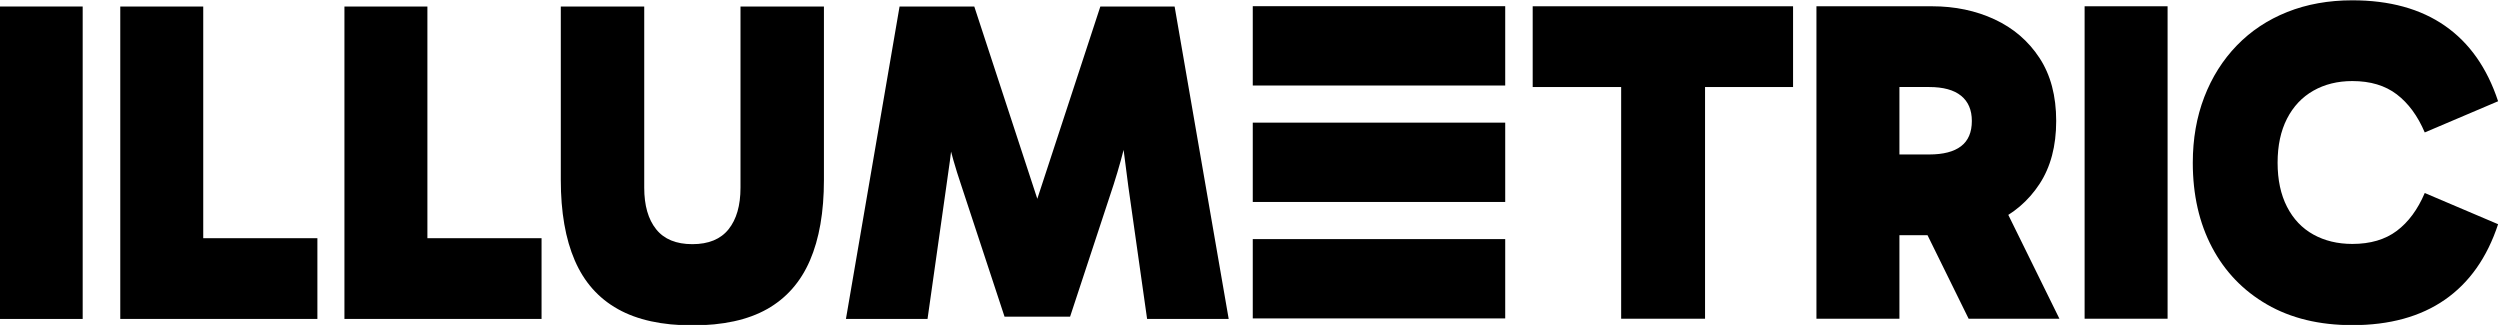
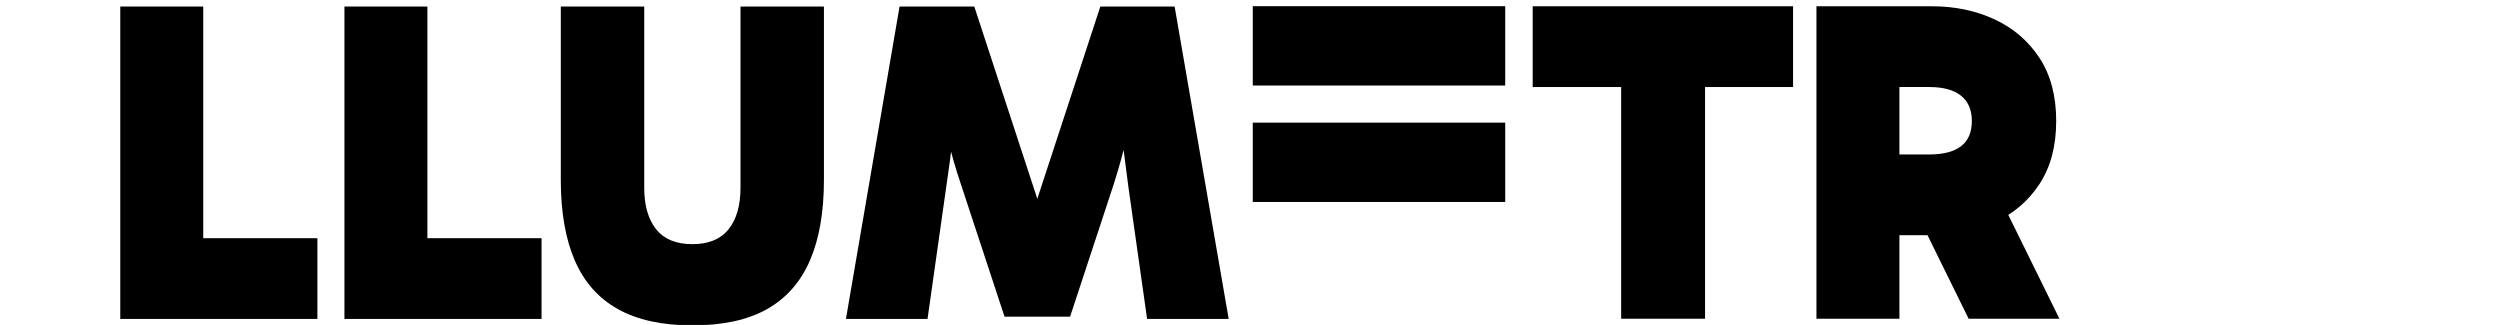
<svg xmlns="http://www.w3.org/2000/svg" width="100%" height="100%" viewBox="0 0 1454 189" version="1.1" xml:space="preserve" style="fill-rule:evenodd;clip-rule:evenodd;stroke-linejoin:round;stroke-miterlimit:2;">
  <g transform="matrix(1,0,0,1,-1029.61,-1054.96)">
    <g transform="matrix(0.907,0,0,0.405,228.423,766.68)">
-       <rect x="883.15" y="721.146" width="53.204" height="448.682" style="fill-rule:nonzero;" />
      <path d="M1086.86,1169.83L960.458,1169.83L960.458,721.146L1013.66,721.146L1013.66,1109.87L997.201,1053.87L1086.86,1053.87L1086.86,1169.83Z" style="fill-rule:nonzero;" />
      <path d="M1230.6,1169.83L1104.2,1169.83L1104.2,721.146L1157.4,721.146L1157.4,1109.87L1140.94,1053.87L1230.6,1053.87L1230.6,1169.83Z" style="fill-rule:nonzero;" />
      <path d="M1327.3,1179.05C1307.9,1179.05 1291.98,1171.26 1279.54,1155.66C1267.09,1140.07 1257.88,1116.79 1251.91,1085.82C1245.93,1054.86 1242.94,1016.31 1242.94,970.194L1242.94,721.146L1296.44,721.146L1296.44,981.395C1296.44,1006.87 1298.99,1026.75 1304.08,1041.02C1309.18,1055.3 1316.92,1062.43 1327.3,1062.43C1337.69,1062.43 1345.43,1055.3 1350.53,1041.02C1355.62,1026.75 1358.17,1006.87 1358.17,981.395L1358.17,721.146L1411.67,721.146L1411.67,970.194C1411.67,1016.31 1408.68,1054.86 1402.7,1085.82C1396.72,1116.79 1387.56,1140.07 1375.22,1155.66C1362.87,1171.26 1346.9,1179.05 1327.3,1179.05Z" style="fill-rule:nonzero;" />
      <path d="M1425.78,1169.83L1460.17,721.146L1508.08,721.146L1550.7,1012.36L1546.29,1012.36L1588.92,721.146L1636.54,721.146L1671.22,1169.83L1618.9,1169.83L1606.85,979.418C1605.48,955.699 1604.1,931.871 1602.73,907.932C1601.36,883.994 1599.99,859.945 1598.62,835.787L1613.9,835.787C1611.16,859.067 1608.56,882.566 1606.11,906.285C1603.66,930.004 1600.77,953.503 1597.44,976.783L1569.52,1166.53L1527.48,1166.53L1499.56,976.783C1496.03,953.503 1493.04,930.004 1490.59,906.285C1488.14,882.566 1485.55,859.067 1482.8,835.787L1498.38,835.787C1497.01,859.945 1495.69,883.994 1494.41,907.932C1493.14,931.871 1491.72,955.699 1490.15,979.418L1478.1,1169.83L1425.78,1169.83Z" style="fill-rule:nonzero;" />
      <g transform="matrix(1,0,0,1,36.492,-0.329)">
        <path d="M1886.39,1169.83L1886.39,763.313L1940.18,763.313L1940.18,1169.83L1886.39,1169.83ZM1829.66,837.105L1829.66,721.146L1996.62,721.146L1996.62,837.105L1829.66,837.105Z" style="fill-rule:nonzero;" />
      </g>
      <g transform="matrix(1,0,0,1,36.492,-0.329)">
        <path d="M2011.61,1169.83L2011.61,721.146L2085.69,721.146C2100.39,721.146 2113.76,727.405 2125.81,739.923C2137.86,752.442 2147.47,770.89 2154.62,795.267C2161.77,819.645 2165.35,849.843 2165.35,885.86C2165.35,921.878 2161.77,952.076 2154.62,976.453C2147.47,1000.83 2137.86,1019.17 2125.81,1031.47C2113.76,1043.77 2100.39,1049.92 2085.69,1049.92L2052.18,1049.92L2052.18,933.957L2083.92,933.957C2092.94,933.957 2099.75,930.004 2104.35,922.098C2108.96,914.191 2111.26,902.112 2111.26,885.86C2111.26,870.048 2108.96,857.969 2104.35,849.623C2099.75,841.278 2092.94,837.105 2083.92,837.105L2051.88,837.105L2064.82,811.409L2064.82,1169.83L2011.61,1169.83ZM2109.2,1169.83L2069.81,990.619L2128.02,990.619L2167.41,1169.83L2109.2,1169.83Z" style="fill-rule:nonzero;" />
      </g>
      <g transform="matrix(1,0,0,1,36.492,-0.329)">
-         <rect x="2183.57" y="721.146" width="53.204" height="448.682" style="fill-rule:nonzero;" />
-       </g>
+         </g>
      <g transform="matrix(1,0,0,1,36.492,-0.329)">
-         <path d="M2355.24,1179.05C2334.07,1179.05 2315.85,1169.17 2300.56,1149.4C2285.28,1129.64 2273.52,1102.3 2265.29,1067.38C2257.06,1032.46 2252.94,991.936 2252.94,945.816C2252.94,911.556 2255.39,880.15 2260.29,851.6C2265.19,823.049 2272.15,798.342 2281.16,777.478C2290.18,756.614 2300.95,740.582 2313.5,729.382C2326.04,718.181 2339.95,712.581 2355.24,712.581C2379.14,712.581 2398.94,724.77 2414.61,749.147C2430.29,773.525 2441.66,809.652 2448.71,857.529L2401.68,902.332C2397.17,878.613 2391.2,860.385 2383.75,847.647C2376.3,834.909 2366.8,828.54 2355.24,828.54C2345.83,828.54 2337.5,833.152 2330.25,842.376C2323,851.6 2317.37,864.997 2313.35,882.566C2309.33,900.136 2307.32,921.219 2307.32,945.816C2307.32,970.414 2309.33,991.497 2313.35,1009.07C2317.37,1026.64 2323,1039.92 2330.25,1048.93C2337.5,1057.93 2345.83,1062.43 2355.24,1062.43C2366.8,1062.43 2376.3,1056.17 2383.75,1043.66C2391.2,1031.14 2397.17,1013.02 2401.68,989.301L2448.71,1034.1C2441.66,1081.98 2430.29,1118.11 2414.61,1142.49C2398.94,1166.86 2379.14,1179.05 2355.24,1179.05Z" style="fill-rule:nonzero;" />
-       </g>
+         </g>
    </g>
    <g transform="matrix(1.229,0,0,1,-402.217,0)">
      <rect x="1757.88" y="1058.56" width="119.467" height="46.133" />
    </g>
    <g transform="matrix(1.229,0,0,1,-402.217,0)">
-       <rect x="1757.88" y="1194.02" width="119.467" height="46.133" />
-     </g>
+       </g>
    <g transform="matrix(1.229,0,0,1,-402.217,-67.733)">
      <rect x="1757.88" y="1194.02" width="119.467" height="46.133" />
    </g>
  </g>
</svg>